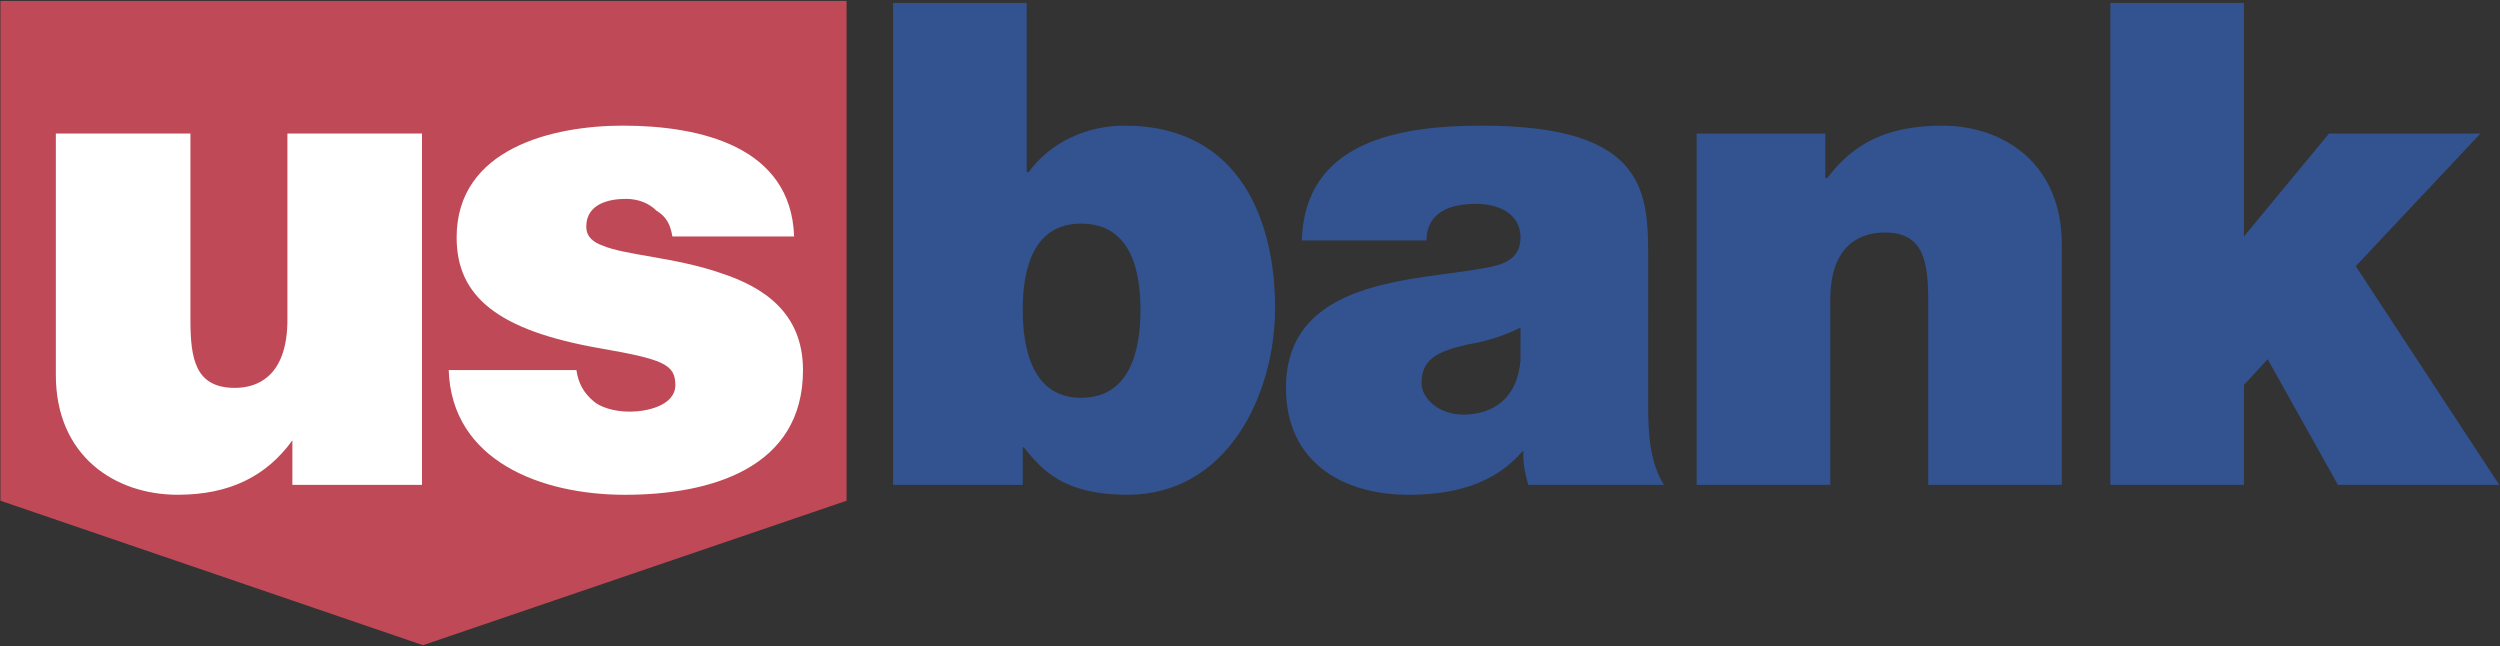
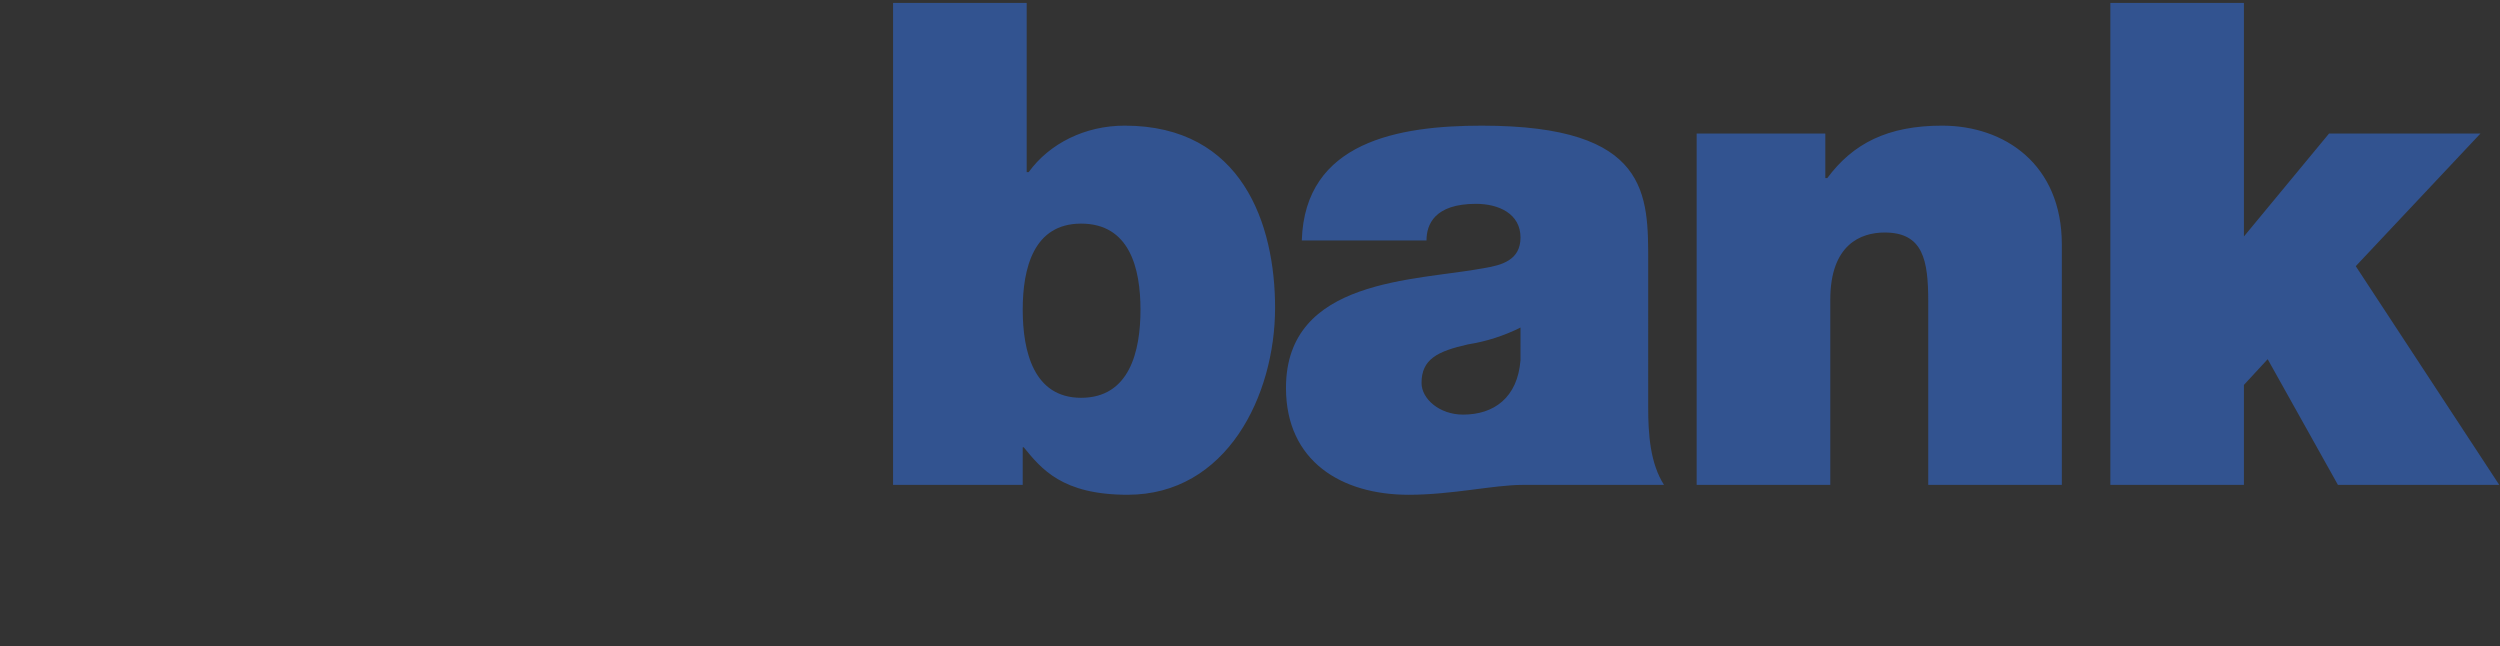
<svg xmlns="http://www.w3.org/2000/svg" width="2287" height="591" viewBox="0 0 2287 591" fill="none">
  <rect x="0" y="0" width="2287" height="591" fill="#333333" stroke="none" />
-   <path fill-rule="evenodd" clip-rule="evenodd" d="M0.398 0.87V458.067L386.962 590.216L774.434 458.067V0.87H0.398Z" fill="#BF4956" />
-   <path fill-rule="evenodd" clip-rule="evenodd" d="M386.054 443.567H267.459V402.829C243.918 435.409 210.431 452.607 162.442 452.607C105.414 452.607 51.084 417.316 51.084 343.078V122.177H174.206V292.366C174.206 328.59 178.732 354.828 214.957 354.828C234.879 354.828 262.932 344.867 262.932 292.366V122.177H386.054V443.567ZM615.1 216.337C613.284 205.468 609.666 198.231 600.613 192.797C593.363 185.547 583.402 181.928 572.533 181.928C557.151 181.928 536.322 186.468 536.322 207.284C536.322 217.245 543.559 221.771 550.809 224.495C571.625 233.535 617.798 235.351 659.444 249.838C698.366 262.522 734.578 286.05 734.578 338.564C734.578 428.185 650.378 452.633 571.612 452.633C495.571 452.633 413.187 421.856 410.476 338.564H527.282C529.098 350.341 533.624 359.381 543.572 367.539C549.006 372.052 560.783 376.578 576.165 376.578C591.56 376.578 617.811 371.157 617.811 352.13C617.811 333.13 606.047 328.603 549.006 318.643C455.767 302.352 417.726 271.562 417.726 217.245C417.726 135.769 505.545 114.939 569.823 114.939C640.43 114.939 723.722 133.953 726.446 216.337H615.1Z" fill="white" />
-   <path fill-rule="evenodd" clip-rule="evenodd" d="M816.988 2.673H939.202V157.48H941.017C960.031 131.229 992.624 114.939 1028.84 114.939C1136.58 114.939 1166.44 205.455 1166.44 281.523C1166.44 362.078 1122.09 452.607 1031.55 452.607C971.808 452.607 952.794 429.08 936.491 409.158H935.583V443.554H816.975L816.988 2.673ZM988.993 204.56C945.531 204.56 935.583 245.298 935.583 283.326C935.583 321.353 945.544 363.907 988.993 363.907C1033.35 363.907 1043.31 321.353 1043.31 283.326C1043.31 245.298 1033.36 204.56 988.993 204.56ZM1507.76 372.039C1507.76 397.395 1509.56 423.658 1522.22 443.58H1398.2C1395.49 435.422 1392.78 421.843 1393.66 412.803H1392.78C1366.52 443.58 1328.49 452.62 1288.67 452.62C1227.09 452.62 1176.41 421.843 1176.41 354.841C1176.41 254.364 1295.01 257.075 1357.48 245.311C1373.77 242.601 1390.96 238.074 1390.96 217.245C1390.96 195.52 1371.06 186.467 1350.23 186.467C1312.2 186.467 1304.96 205.468 1304.96 219.968H1190.89C1193.6 129.426 1279.61 114.952 1355.67 114.952C1509.56 114.952 1507.77 178.322 1507.77 240.785L1507.76 372.039ZM1390.95 299.642C1375.84 307.198 1359.66 312.386 1342.98 315.024C1314.91 321.353 1300.42 328.603 1300.42 350.34C1300.42 364.828 1316.74 379.289 1338.45 379.289C1366.52 379.289 1388.25 363.907 1390.96 329.511L1390.95 299.642ZM1552.11 122.176H1669.8V162.914H1671.6C1695.13 131.229 1726.83 114.939 1776.63 114.939C1833.67 114.939 1886.16 150.243 1886.16 223.574V443.567H1763.96V276.076C1763.96 238.061 1759.42 212.705 1724.12 212.705C1702.38 212.705 1674.34 223.561 1674.34 274.273V443.567H1552.11V122.176ZM1930.55 2.673H2052.73V216.337L2130.6 122.176H2269.12L2155.05 243.495L2286.32 443.567H2138.74L2074.47 328.59L2052.73 352.13V443.567H1930.55V2.673Z" fill="#325390" />
+   <path fill-rule="evenodd" clip-rule="evenodd" d="M816.988 2.673H939.202V157.48H941.017C960.031 131.229 992.624 114.939 1028.84 114.939C1136.58 114.939 1166.44 205.455 1166.44 281.523C1166.44 362.078 1122.09 452.607 1031.55 452.607C971.808 452.607 952.794 429.08 936.491 409.158H935.583V443.554H816.975L816.988 2.673ZM988.993 204.56C945.531 204.56 935.583 245.298 935.583 283.326C935.583 321.353 945.544 363.907 988.993 363.907C1033.35 363.907 1043.31 321.353 1043.31 283.326C1043.31 245.298 1033.36 204.56 988.993 204.56ZM1507.76 372.039C1507.76 397.395 1509.56 423.658 1522.22 443.58H1398.2H1392.78C1366.52 443.58 1328.49 452.62 1288.67 452.62C1227.09 452.62 1176.41 421.843 1176.41 354.841C1176.41 254.364 1295.01 257.075 1357.48 245.311C1373.77 242.601 1390.96 238.074 1390.96 217.245C1390.96 195.52 1371.06 186.467 1350.23 186.467C1312.2 186.467 1304.96 205.468 1304.96 219.968H1190.89C1193.6 129.426 1279.61 114.952 1355.67 114.952C1509.56 114.952 1507.77 178.322 1507.77 240.785L1507.76 372.039ZM1390.95 299.642C1375.84 307.198 1359.66 312.386 1342.98 315.024C1314.91 321.353 1300.42 328.603 1300.42 350.34C1300.42 364.828 1316.74 379.289 1338.45 379.289C1366.52 379.289 1388.25 363.907 1390.96 329.511L1390.95 299.642ZM1552.11 122.176H1669.8V162.914H1671.6C1695.13 131.229 1726.83 114.939 1776.63 114.939C1833.67 114.939 1886.16 150.243 1886.16 223.574V443.567H1763.96V276.076C1763.96 238.061 1759.42 212.705 1724.12 212.705C1702.38 212.705 1674.34 223.561 1674.34 274.273V443.567H1552.11V122.176ZM1930.55 2.673H2052.73V216.337L2130.6 122.176H2269.12L2155.05 243.495L2286.32 443.567H2138.74L2074.47 328.59L2052.73 352.13V443.567H1930.55V2.673Z" fill="#325390" />
</svg>